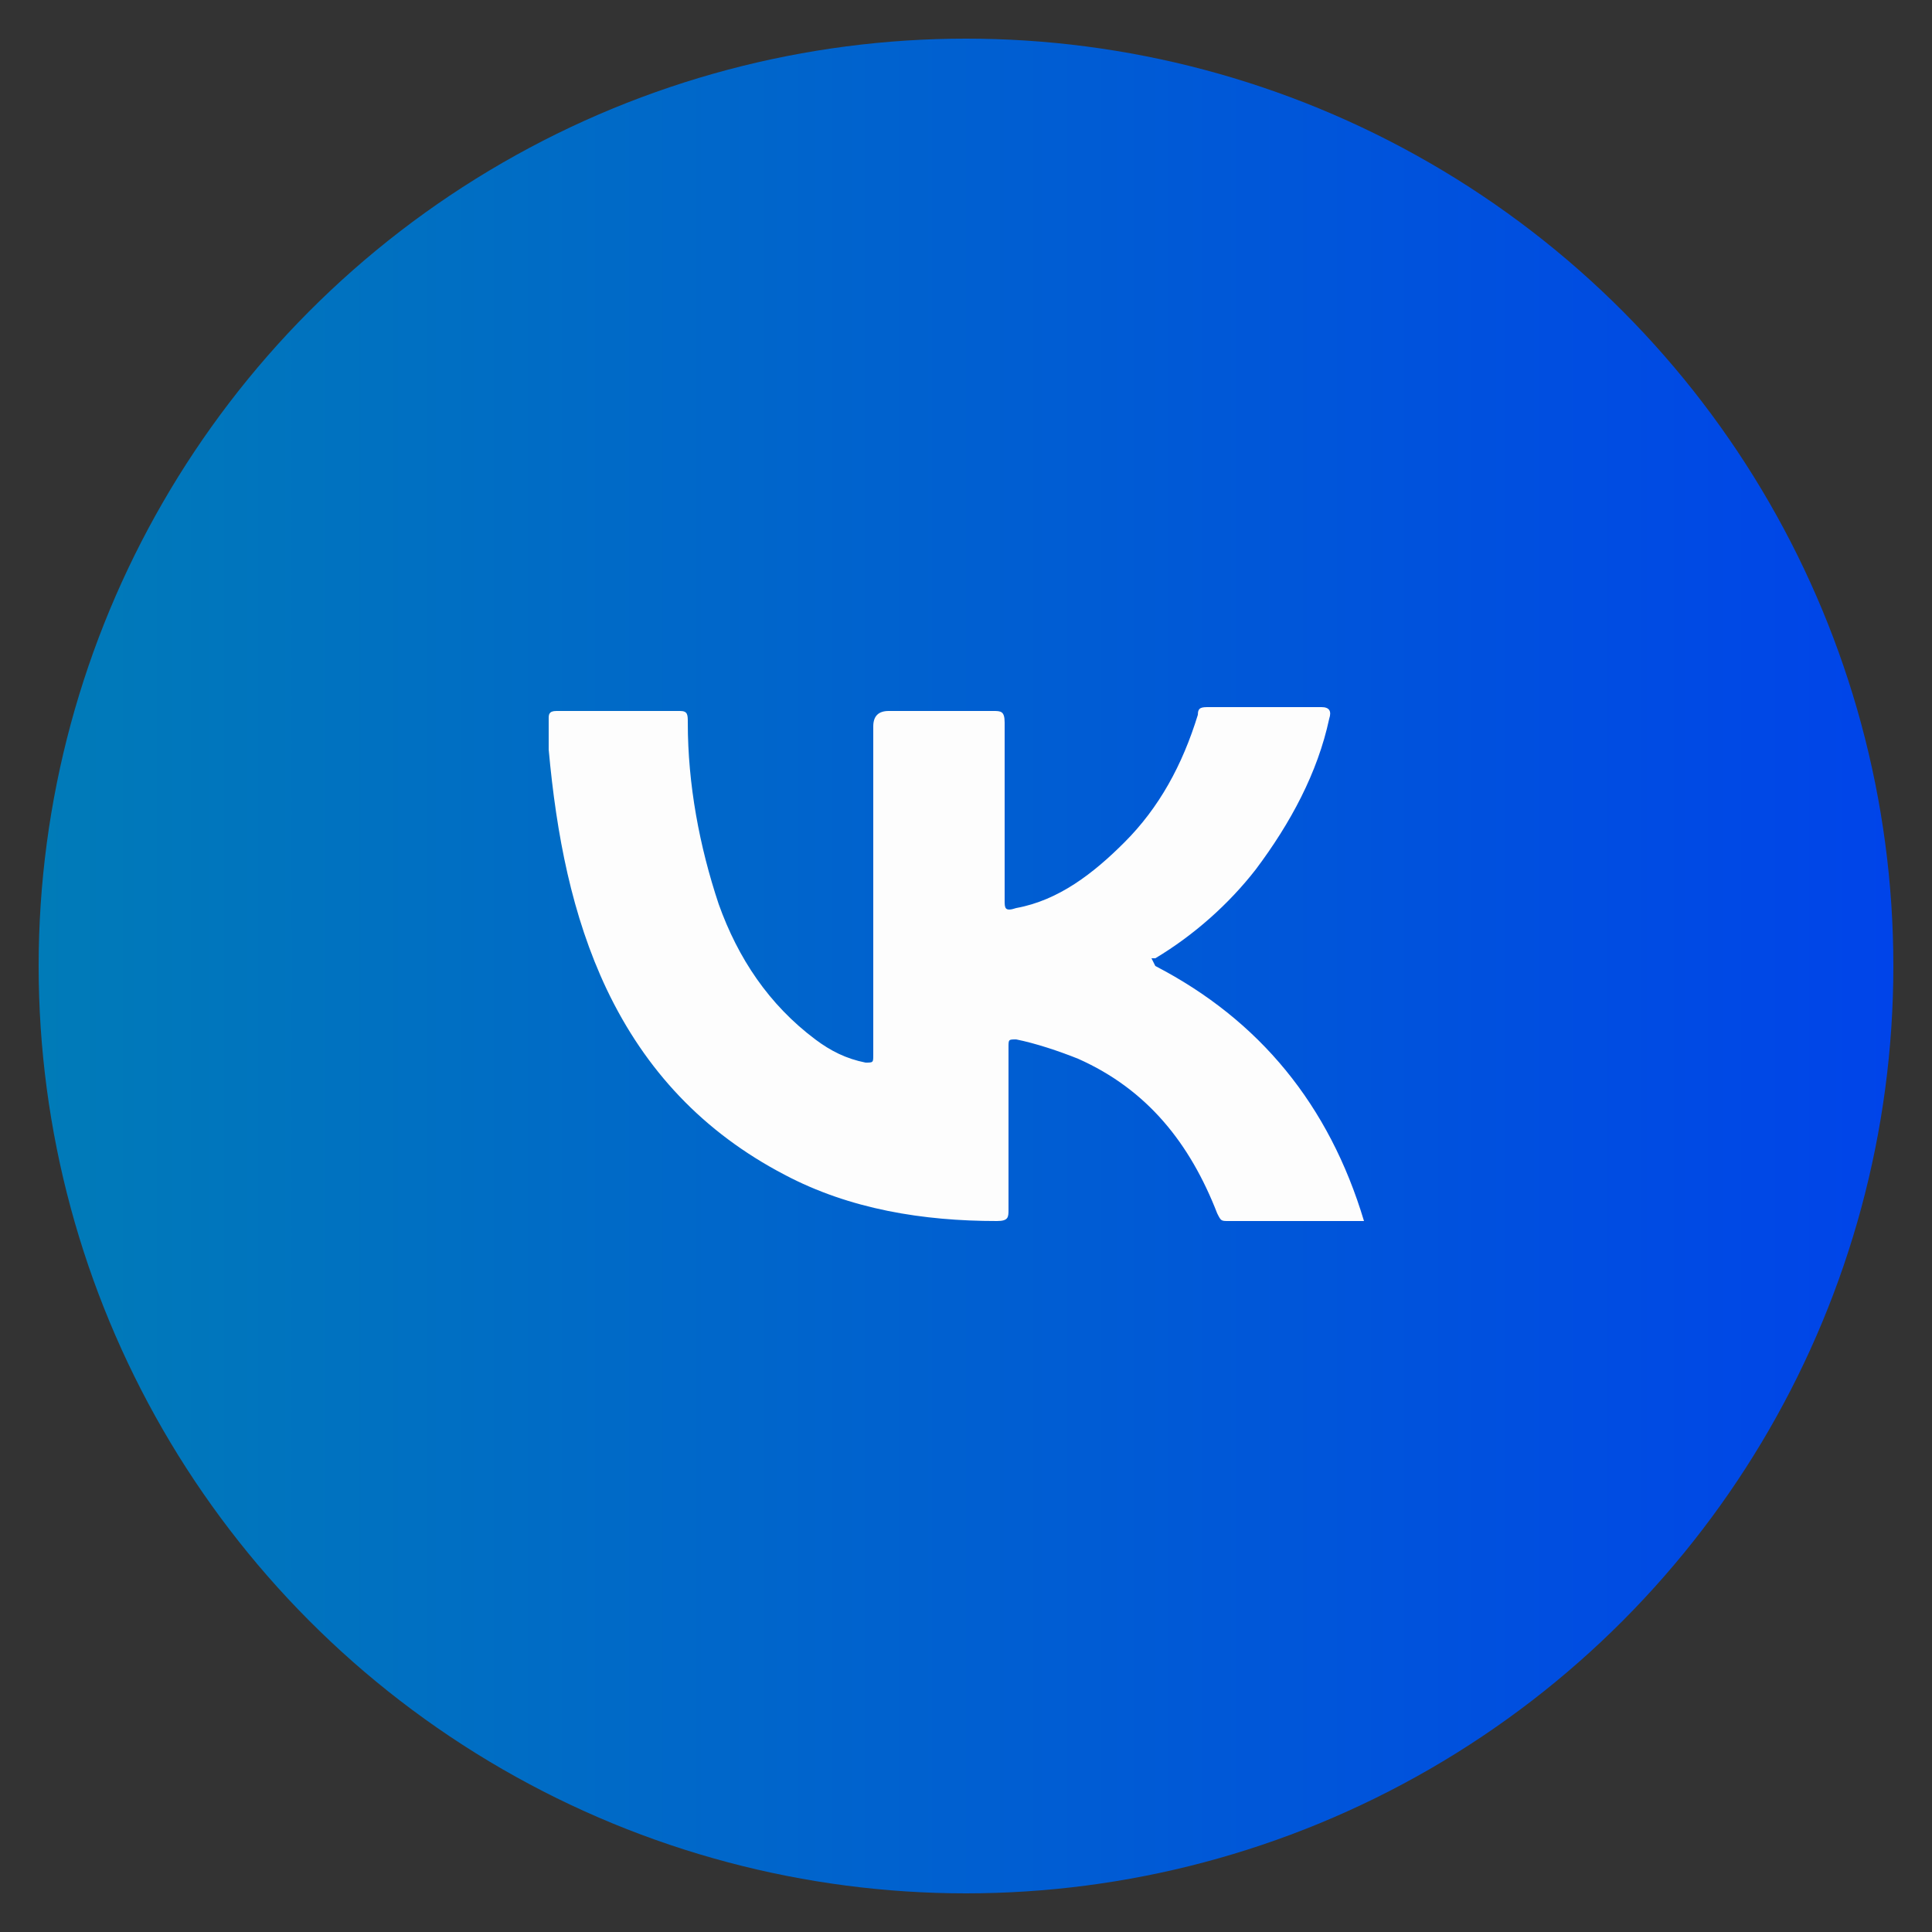
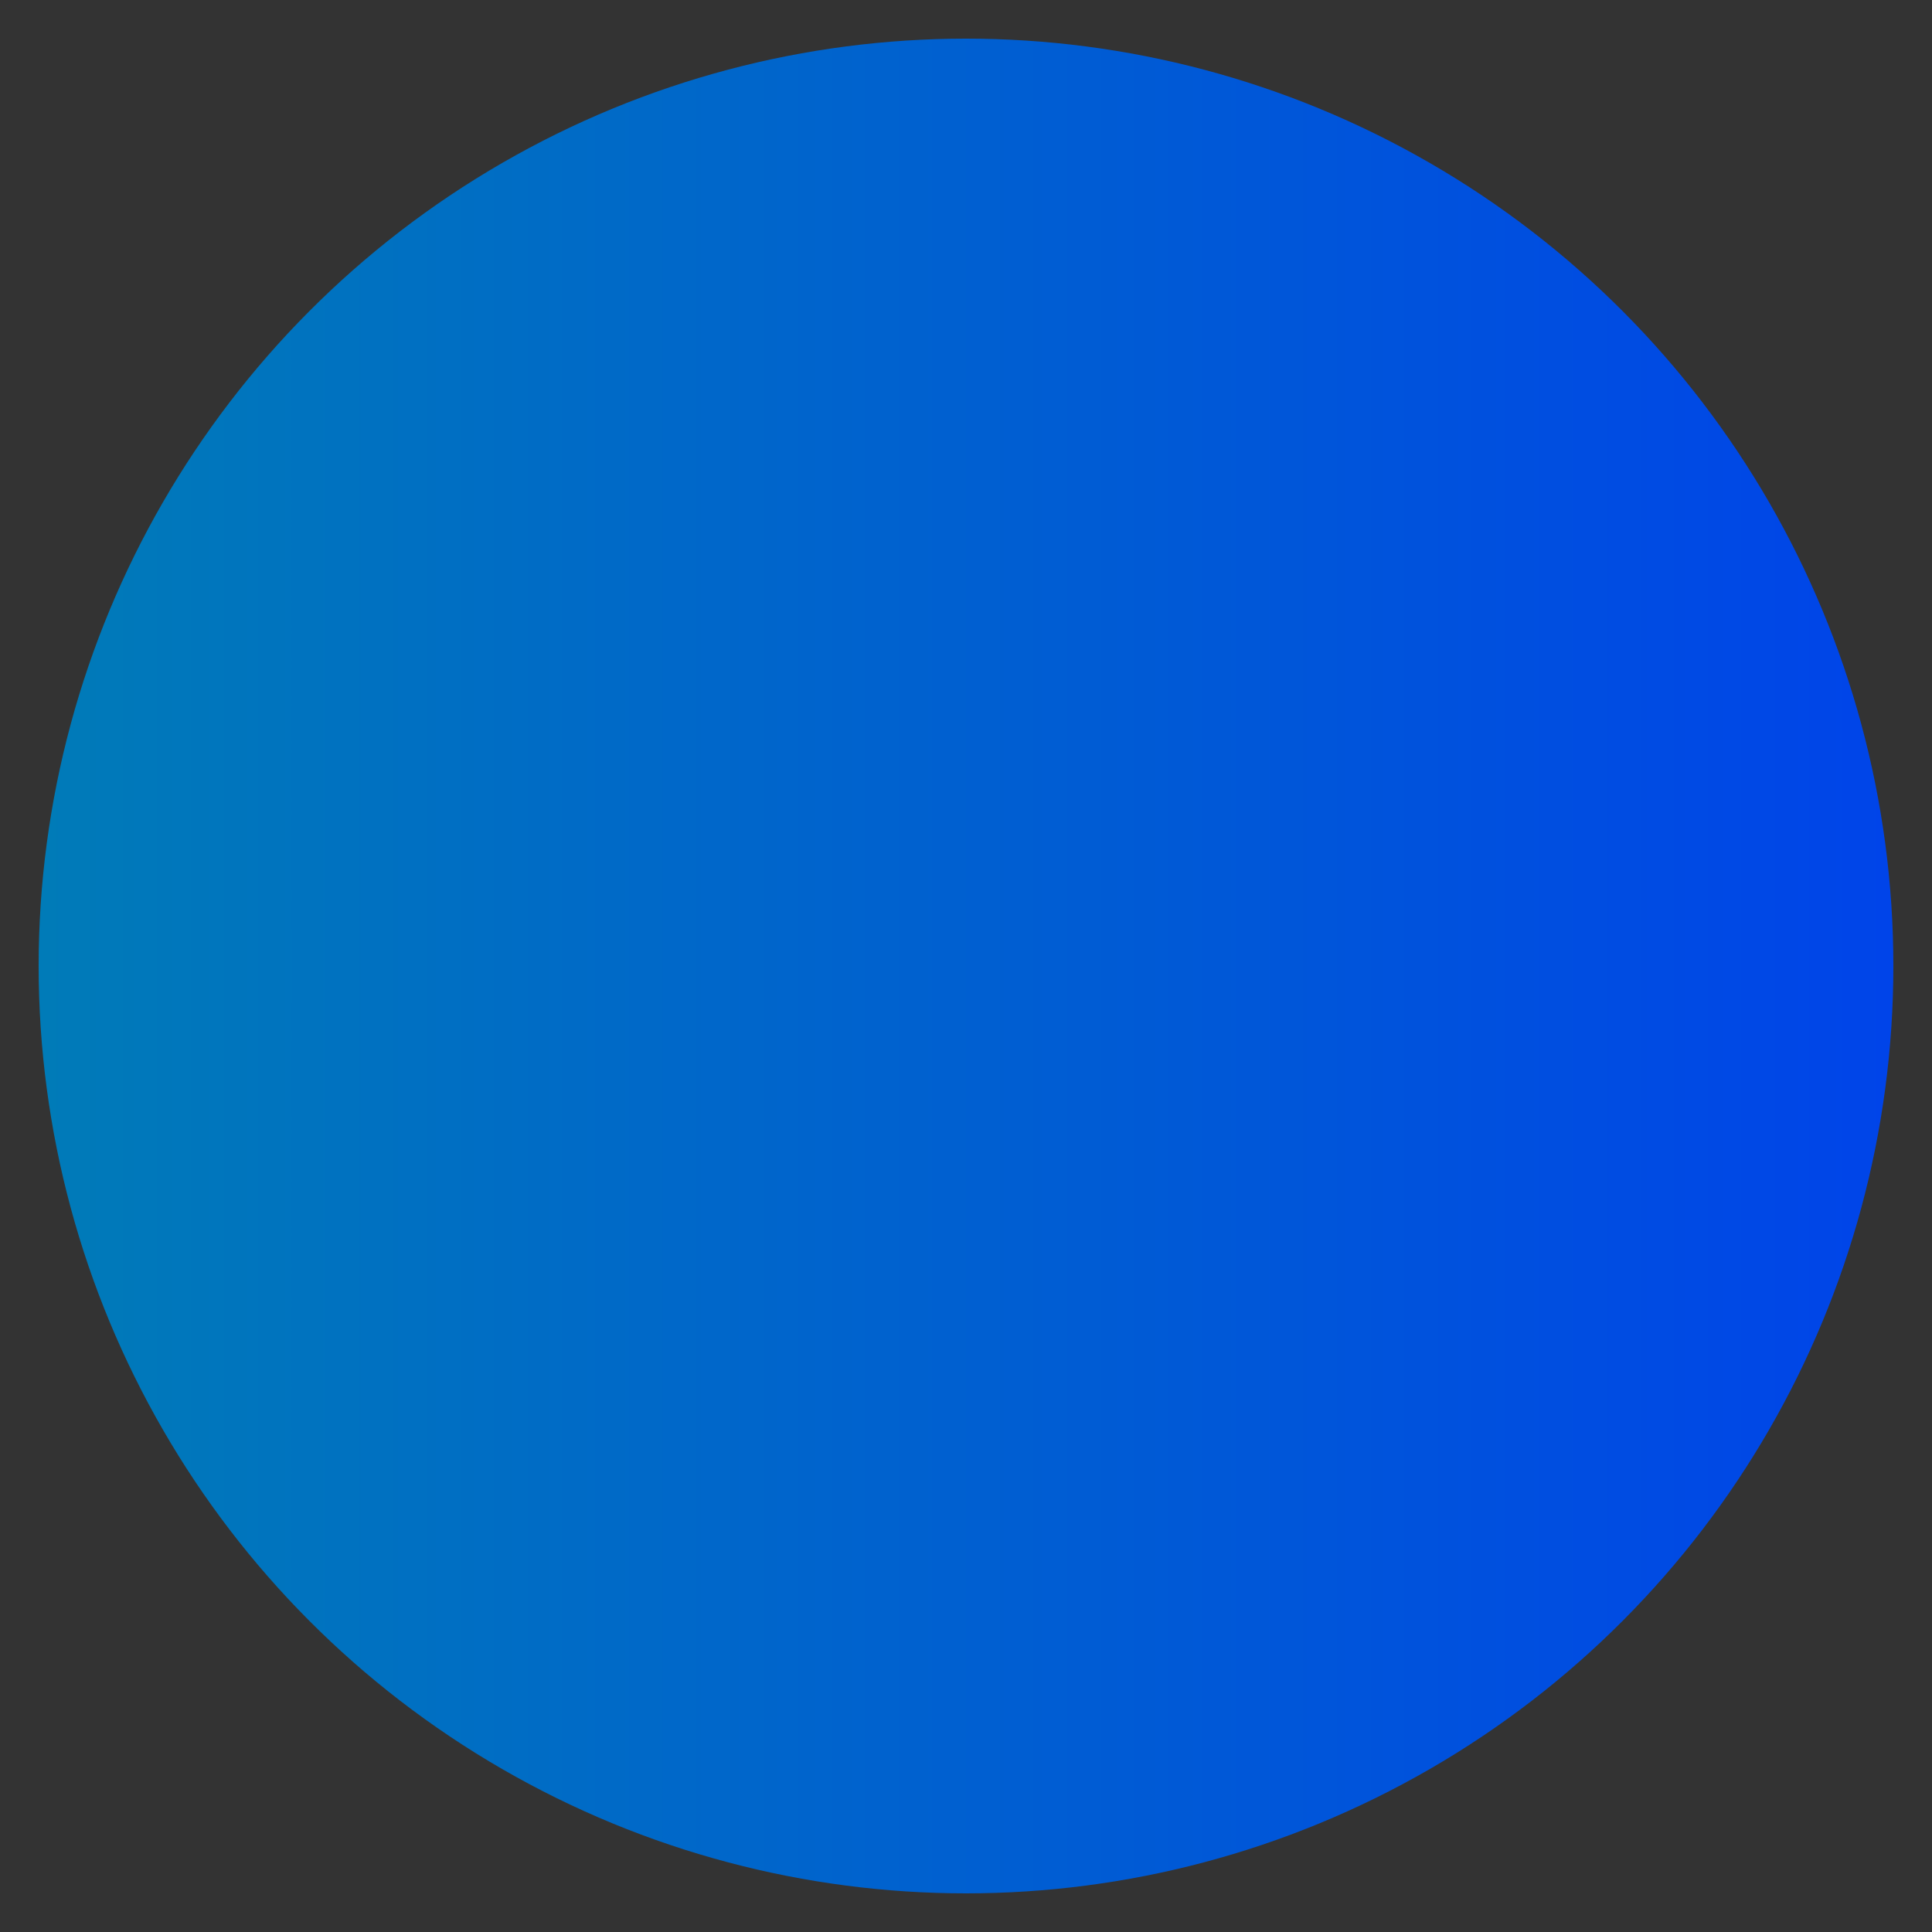
<svg xmlns="http://www.w3.org/2000/svg" id="Layer_1" data-name="Layer 1" version="1.1" viewBox="0 0 50 50">
  <rect x="0" y="0" width="50" height="50" fill="#333333" stroke="none" />
  <defs>
    <style>
      .cls-1 {
        fill: url(#Degradado_sin_nombre_10);
      }

      .cls-1, .cls-2 {
        stroke-width: 0px;
      }

      .cls-2 {
        fill: #fdfdfd;
      }
    </style>
    <linearGradient id="Degradado_sin_nombre_10" data-name="Degradado sin nombre 10" x1="1" y1="25" x2="49" y2="25" gradientUnits="userSpaceOnUse">
      <stop offset="0" stop-color="#007bb8" />
      <stop offset="1" stop-color="#0044e9" />
    </linearGradient>
  </defs>
  <circle class="cls-1" cx="25" cy="25" r="24" />
-   <path class="cls-2" d="M29.9,25c2.7,1.4,4.5,3.6,5.4,6.6-.3,0-.6,0-.9,0-.9,0-1.8,0-2.6,0-.2,0-.2,0-.3-.2-.7-1.8-1.8-3.2-3.6-4-.5-.2-1.1-.4-1.6-.5-.2,0-.2,0-.2.2,0,1.4,0,2.8,0,4.2,0,.2,0,.3-.3.3-1.9,0-3.8-.3-5.5-1.2-2.1-1.1-3.6-2.7-4.6-4.8-.9-1.9-1.3-4-1.5-6.2,0-.3,0-.5,0-.8,0-.1,0-.2.2-.2,1.1,0,2.2,0,3.2,0,.2,0,.2.1.2.3,0,1.6.3,3.2.8,4.7.5,1.4,1.3,2.6,2.5,3.5.4.3.8.5,1.3.6.2,0,.2,0,.2-.2,0-2.8,0-5.6,0-8.5q0-.4.4-.4c.9,0,1.8,0,2.7,0,.2,0,.3,0,.3.3,0,1.5,0,3.1,0,4.6,0,.2,0,.3.3.2,1.1-.2,2-.9,2.8-1.7.9-.9,1.5-2,1.9-3.3,0-.2.1-.2.3-.2,1,0,1.9,0,2.9,0q.3,0,.2.3c-.3,1.4-1,2.7-1.9,3.9-.7.9-1.6,1.7-2.6,2.3,0,0,0,0-.1,0Z" />
</svg>